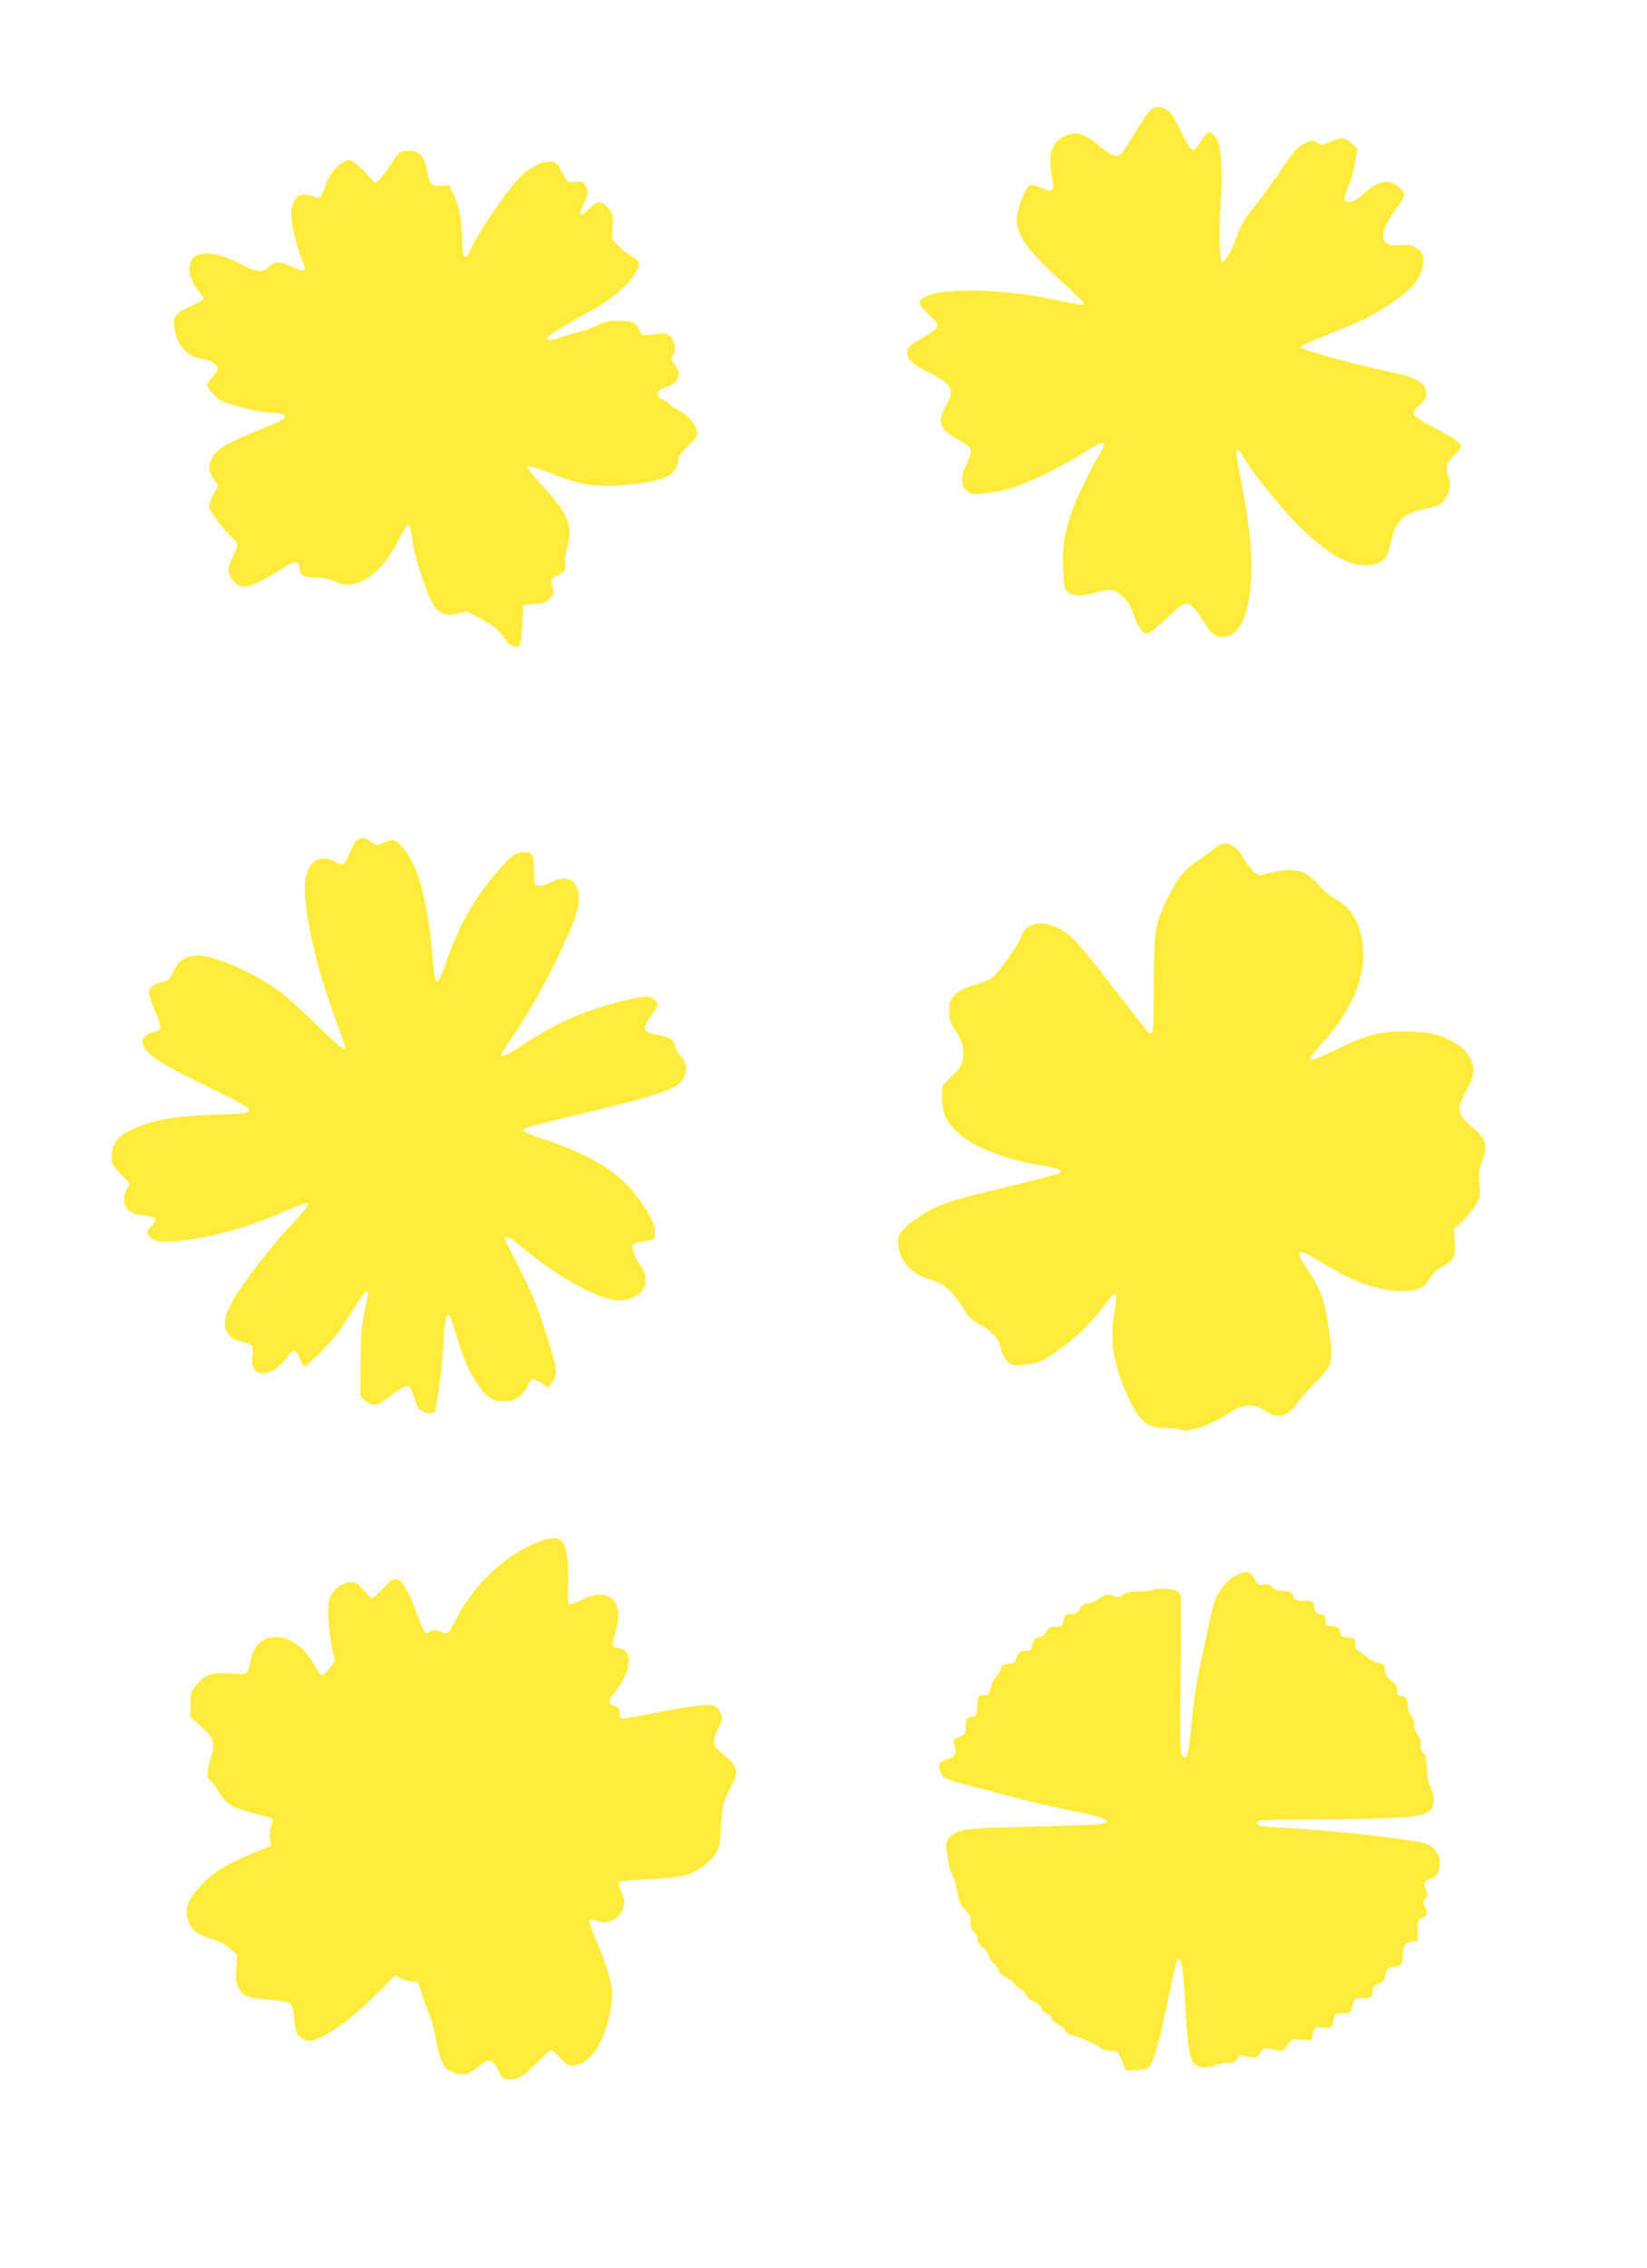
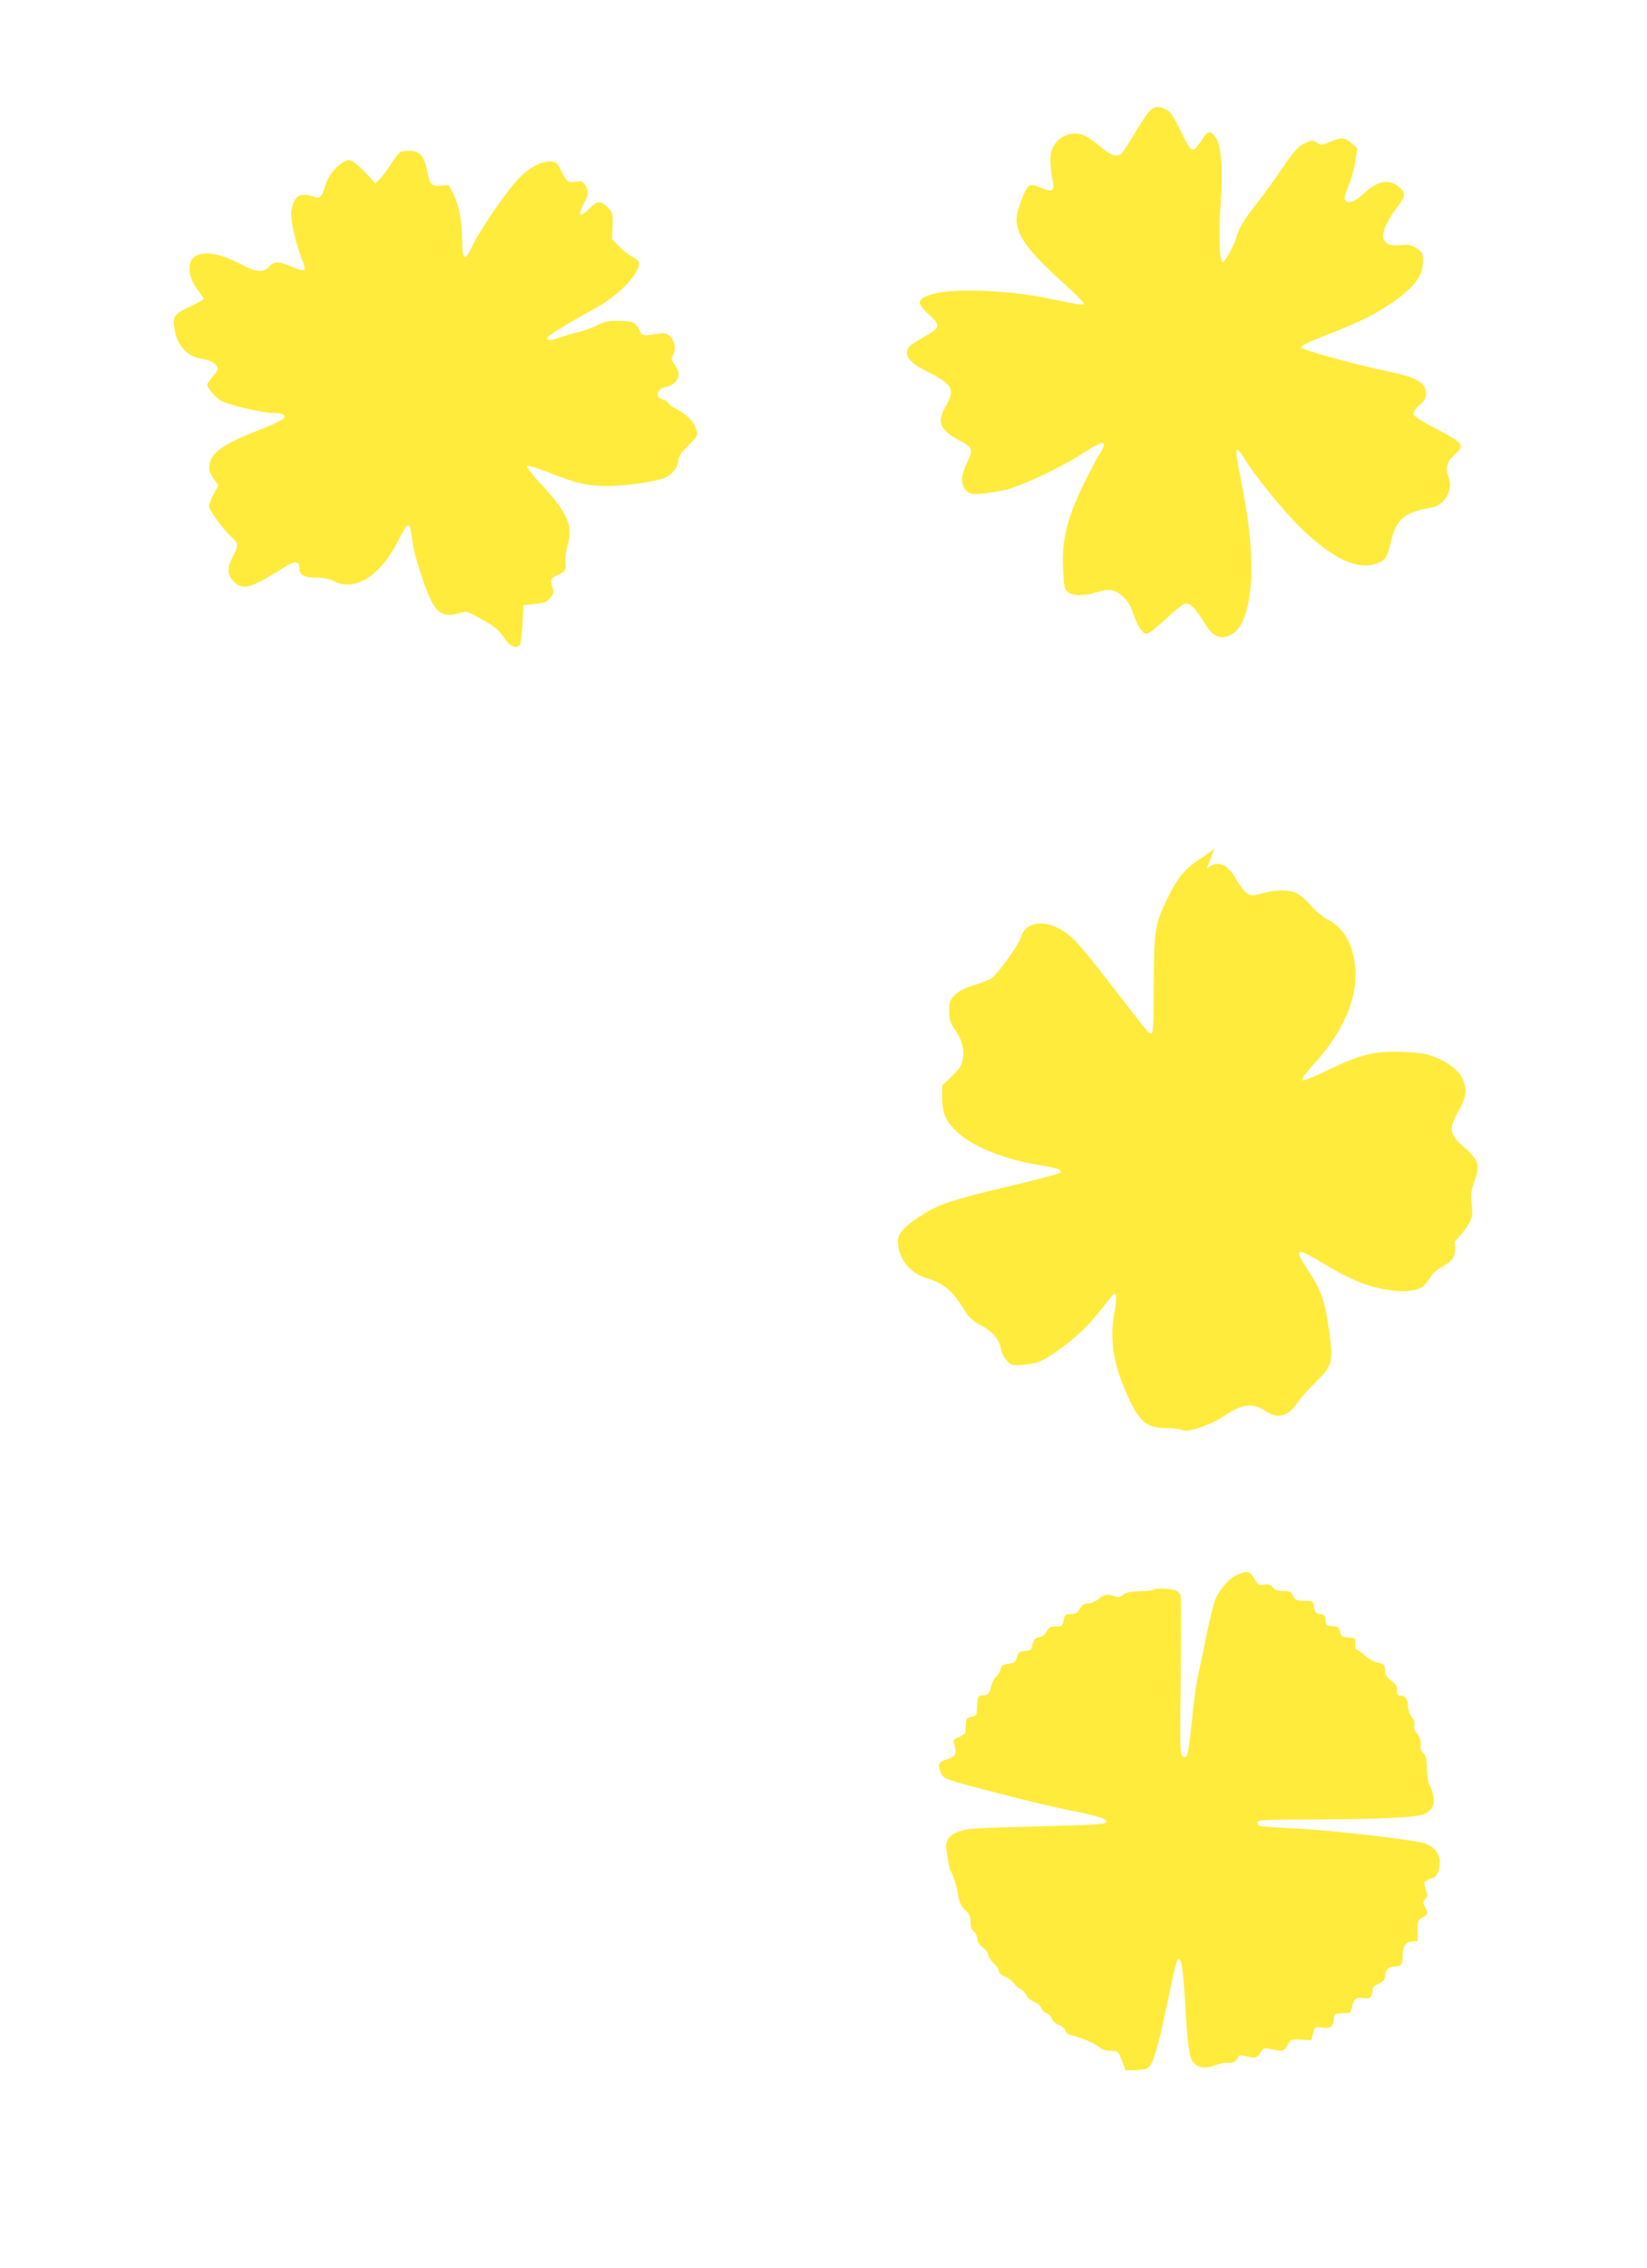
<svg xmlns="http://www.w3.org/2000/svg" version="1.0" width="930pt" height="1280pt" viewBox="0 0 930 1280" preserveAspectRatio="xMidYMid meet">
  <g transform="translate(0,1280) scale(0.1,-0.1)" fill="#ffeb3b" stroke="none">
    <path d="M6499 12182 c-13 -11 -52 -67 -86 -125 -34 -57 -69 -112 -78 -121 -28 -27 -57 -18 -125 39 -35 31 -82 60 -102 66 -79 21 -159 -28 -174 -107 -6 -34 -2 -91 11 -159 10 -53 -6 -62 -64 -36 -38 16 -56 19 -70 12 -23 -13 -71 -140 -71 -189 1 -89 65 -178 244 -341 75 -67 136 -127 136 -133 0 -12 -29 -9 -193 26 -246 52 -575 61 -682 20 -69 -27 -69 -44 0 -109 70 -65 68 -72 -42 -135 -65 -38 -79 -50 -81 -74 -5 -38 27 -70 113 -113 147 -74 160 -99 104 -198 -50 -89 -33 -131 79 -191 75 -40 79 -51 41 -129 -36 -76 -35 -127 3 -159 19 -15 33 -17 88 -12 36 4 93 13 128 21 86 20 316 128 432 204 129 83 151 81 94 -10 -12 -19 -43 -77 -68 -127 -110 -220 -142 -343 -133 -517 5 -97 8 -112 28 -127 26 -22 87 -23 153 -3 79 24 111 20 155 -21 29 -26 46 -53 61 -100 12 -36 32 -77 44 -91 20 -23 25 -24 47 -13 13 7 59 46 101 85 42 40 87 75 99 78 27 7 59 -25 109 -107 44 -73 78 -93 131 -77 71 21 113 110 130 274 16 149 -3 355 -56 620 -37 182 -32 197 29 97 56 -91 224 -296 312 -381 187 -180 326 -242 439 -195 41 17 49 33 71 126 27 119 77 160 226 185 74 12 124 95 99 166 -21 60 -14 89 29 129 65 60 61 65 -120 160 -65 34 -106 62 -108 73 -2 12 10 31 34 51 28 24 37 40 37 64 0 60 -51 91 -199 122 -197 40 -509 127 -509 140 0 8 61 37 150 71 193 75 290 124 397 203 104 78 142 134 143 210 0 46 -3 52 -35 74 -30 20 -43 23 -90 18 -125 -14 -133 66 -21 213 47 63 50 79 17 110 -57 54 -124 44 -201 -28 -56 -53 -100 -67 -112 -36 -3 9 6 42 21 74 14 32 31 93 38 136 l12 78 -32 28 c-38 34 -58 36 -122 8 -46 -20 -49 -20 -74 -4 -24 16 -28 16 -70 -5 -38 -18 -58 -41 -125 -139 -43 -64 -109 -155 -146 -201 -67 -85 -96 -133 -110 -180 -14 -50 -68 -150 -80 -150 -19 0 -25 144 -13 320 14 198 5 337 -26 382 -28 42 -45 42 -73 -2 -45 -67 -52 -73 -70 -58 -9 7 -36 54 -59 105 -24 51 -53 98 -66 107 -41 26 -72 29 -99 8z" />
    <path d="M2262 11943 c-6 -2 -32 -35 -56 -71 -23 -37 -53 -76 -65 -86 l-22 -20 -47 51 c-26 28 -59 58 -74 67 -24 16 -29 16 -55 3 -49 -26 -90 -79 -107 -138 -17 -60 -35 -76 -66 -59 -10 6 -35 10 -54 10 -39 0 -59 -25 -71 -90 -7 -41 24 -185 59 -272 30 -72 22 -78 -57 -43 -72 31 -97 32 -127 0 -33 -35 -74 -32 -156 12 -121 64 -220 80 -268 42 -43 -34 -32 -121 24 -190 16 -21 30 -41 30 -46 0 -4 -36 -24 -80 -45 -92 -42 -100 -57 -80 -147 18 -79 74 -135 146 -145 49 -6 94 -34 94 -58 0 -6 -13 -26 -30 -45 -16 -18 -30 -38 -30 -44 0 -18 44 -70 77 -90 38 -24 230 -69 293 -69 25 0 52 -5 60 -10 26 -16 -5 -35 -145 -90 -199 -79 -260 -122 -272 -193 -5 -30 0 -45 22 -77 l28 -40 -27 -49 c-14 -27 -26 -58 -26 -68 0 -23 82 -134 129 -176 38 -33 38 -44 6 -107 -34 -66 -32 -104 4 -141 54 -54 91 -43 296 85 50 31 75 29 75 -8 0 -41 25 -56 94 -56 42 0 74 -6 101 -20 118 -60 260 27 359 220 66 127 69 127 85 4 10 -79 68 -259 109 -341 36 -70 79 -87 162 -62 34 10 42 8 111 -31 87 -49 102 -61 141 -117 30 -44 68 -57 85 -30 4 6 10 59 13 117 l5 105 64 6 c54 5 69 11 88 34 15 17 22 34 18 44 -20 52 -17 68 15 81 49 20 59 35 53 75 -3 20 2 61 12 96 32 115 1 184 -156 353 -46 49 -78 91 -73 96 5 4 59 -12 121 -36 162 -64 222 -77 338 -77 104 1 265 24 320 47 41 18 75 61 75 97 0 21 14 42 56 84 49 48 55 59 49 83 -11 44 -53 91 -106 118 -28 13 -52 31 -55 39 -3 7 -16 16 -29 19 -47 12 -39 58 13 71 73 18 95 73 50 130 -17 22 -19 31 -10 46 21 32 14 83 -13 109 -21 20 -30 22 -72 16 -88 -13 -86 -13 -104 23 -20 43 -36 49 -120 50 -52 1 -76 -4 -115 -24 -27 -14 -76 -32 -110 -40 -33 -8 -80 -21 -103 -30 -53 -18 -71 -19 -71 -2 0 11 95 70 273 168 92 51 179 126 219 188 37 60 36 77 -9 100 -21 11 -56 38 -77 60 l-40 41 3 75 c2 72 0 77 -28 105 -39 40 -59 38 -106 -10 -50 -51 -65 -38 -31 26 30 57 32 76 10 109 -14 21 -21 24 -54 19 -43 -7 -50 -1 -83 66 -18 38 -27 46 -54 48 -55 5 -128 -35 -194 -106 -70 -77 -217 -293 -254 -374 -39 -85 -55 -77 -55 25 0 114 -16 202 -48 267 l-27 55 -47 -3 c-55 -3 -59 2 -78 92 -15 75 -44 106 -97 105 -21 0 -44 -3 -51 -6z" />
-     <path d="M2006 8049 c-8 -12 -25 -46 -37 -75 -23 -57 -35 -64 -75 -38 -38 25 -98 23 -127 -5 -55 -51 -60 -170 -17 -381 36 -181 75 -313 145 -504 30 -82 55 -153 55 -158 0 -24 -36 5 -164 130 -78 75 -167 157 -198 180 -150 115 -402 221 -489 208 -66 -10 -90 -28 -118 -87 -24 -49 -30 -55 -67 -62 -23 -4 -50 -17 -60 -28 -21 -23 -16 -47 31 -157 14 -35 24 -70 21 -77 -3 -8 -21 -17 -41 -21 -21 -4 -42 -16 -51 -29 -14 -21 -14 -27 0 -53 28 -53 86 -91 344 -218 322 -158 321 -157 57 -165 -228 -7 -364 -32 -470 -84 -84 -42 -107 -71 -113 -141 -4 -52 -4 -53 49 -109 l53 -56 -17 -29 c-38 -63 -9 -134 58 -144 17 -3 47 -8 68 -11 44 -7 46 -19 10 -57 -22 -23 -25 -32 -17 -46 22 -34 55 -43 139 -38 189 12 411 72 630 168 167 74 172 65 42 -72 -110 -115 -279 -335 -336 -437 -52 -92 -56 -150 -13 -192 16 -17 43 -30 68 -34 56 -9 68 -26 59 -83 -18 -122 101 -129 190 -11 46 60 54 59 84 -15 6 -16 16 -28 23 -28 7 0 54 42 103 93 65 68 109 125 159 210 38 64 76 117 83 117 16 0 17 6 -9 -113 -17 -83 -21 -138 -22 -290 l-1 -189 28 -24 c37 -32 66 -30 113 6 127 98 137 99 162 14 7 -27 21 -57 29 -66 19 -21 72 -33 86 -19 13 13 44 257 53 419 9 164 25 173 64 37 41 -138 73 -218 117 -284 57 -86 93 -111 160 -111 60 0 101 28 134 91 11 22 22 39 25 39 3 0 25 -12 49 -26 l44 -26 21 34 c28 45 26 66 -20 220 -51 172 -95 281 -181 447 -38 73 -69 138 -69 142 0 22 34 4 111 -61 201 -168 431 -291 543 -290 17 0 50 9 73 19 76 35 92 108 38 181 -27 37 -49 94 -43 112 3 7 31 17 64 23 l59 10 3 40 c3 44 -32 111 -110 213 -102 132 -259 227 -518 312 -71 24 -115 43 -115 52 0 9 46 24 140 46 667 160 733 182 768 255 22 44 14 79 -28 129 -14 16 -25 37 -25 47 0 29 -31 49 -94 60 -89 16 -94 30 -35 115 38 55 39 59 24 76 -31 34 -67 33 -212 -5 -214 -56 -361 -123 -553 -250 -80 -52 -110 -65 -110 -47 0 5 41 69 92 143 122 179 314 564 339 678 30 143 -37 209 -152 150 -22 -11 -53 -19 -67 -17 -27 3 -27 3 -27 86 0 91 -6 102 -60 102 -43 0 -75 -24 -152 -115 -130 -153 -209 -293 -282 -501 -56 -158 -64 -154 -81 46 -27 314 -83 509 -172 603 -40 42 -48 43 -115 16 -29 -12 -34 -11 -56 9 -30 28 -71 28 -91 1z" />
-     <path d="M6858 8012 c-18 -16 -59 -46 -91 -66 -77 -51 -120 -104 -172 -211 -74 -151 -79 -181 -80 -495 -1 -236 -3 -275 -15 -272 -19 4 3 -22 -217 262 -203 262 -238 299 -317 336 -95 44 -184 19 -201 -56 -8 -36 -134 -211 -168 -233 -13 -8 -57 -25 -97 -37 -52 -16 -84 -32 -107 -55 -30 -30 -33 -39 -33 -91 0 -51 5 -66 36 -111 38 -56 51 -109 39 -169 -5 -27 -21 -51 -61 -89 l-54 -52 0 -69 c0 -88 21 -134 89 -197 85 -79 265 -151 461 -183 108 -18 131 -27 114 -44 -5 -5 -143 -42 -305 -80 -308 -73 -383 -99 -477 -160 -93 -60 -132 -102 -132 -142 0 -98 65 -183 162 -212 99 -29 145 -68 222 -193 18 -29 43 -51 87 -74 67 -36 103 -80 113 -140 4 -20 19 -47 34 -62 27 -26 30 -26 104 -18 65 7 85 15 144 53 103 67 195 149 264 235 34 43 68 86 77 97 27 34 33 4 17 -84 -31 -159 -8 -302 75 -482 65 -143 108 -178 215 -178 36 0 76 -5 90 -11 33 -16 160 27 241 81 101 68 160 74 233 25 67 -46 127 -30 178 48 15 23 60 74 100 113 101 99 104 114 77 306 -24 166 -42 214 -125 341 -69 105 -57 116 54 50 134 -80 156 -91 229 -123 136 -58 294 -74 364 -38 14 8 36 32 49 54 14 25 38 48 70 65 67 37 78 58 70 142 l-6 68 50 47 c27 26 62 68 76 94 25 43 27 53 20 117 -5 60 -3 80 16 131 32 86 24 117 -49 181 -95 83 -100 108 -41 214 46 83 50 125 20 186 -24 47 -81 90 -159 120 -43 17 -85 23 -177 27 -156 6 -241 -15 -423 -103 -81 -40 -138 -62 -144 -56 -5 5 23 44 71 96 161 177 243 369 229 535 -12 136 -64 228 -156 275 -26 13 -68 48 -94 78 -25 30 -62 62 -81 71 -44 21 -120 20 -196 -1 -59 -16 -61 -16 -88 4 -15 11 -39 42 -54 69 -53 96 -109 118 -170 66z" />
-     <path d="M3059 4105 c-200 -73 -381 -241 -488 -452 -18 -34 -36 -65 -42 -68 -5 -4 -25 -1 -44 7 -29 10 -40 10 -57 -1 -11 -7 -24 -9 -29 -4 -4 4 -24 50 -44 102 -50 133 -83 190 -113 198 -21 5 -33 -3 -78 -51 -29 -31 -57 -56 -63 -56 -5 0 -27 20 -48 45 -32 39 -43 45 -75 45 -46 0 -101 -45 -118 -96 -14 -41 -6 -170 16 -279 l15 -69 -30 -41 c-16 -22 -35 -40 -42 -40 -7 0 -28 27 -46 60 -55 99 -132 155 -215 155 -78 0 -127 -47 -143 -135 -14 -77 -15 -78 -118 -70 -106 7 -139 -5 -192 -69 -27 -34 -30 -45 -30 -107 l0 -70 57 -50 c70 -61 85 -98 64 -160 -8 -24 -18 -64 -22 -88 -6 -37 -4 -46 12 -58 10 -8 33 -37 49 -65 42 -70 66 -86 191 -120 60 -16 111 -31 113 -34 3 -2 -1 -20 -8 -40 -7 -20 -10 -51 -6 -73 l6 -38 -117 -49 c-147 -61 -214 -103 -287 -184 -67 -74 -83 -119 -67 -182 16 -57 55 -89 135 -112 48 -14 79 -30 106 -55 l38 -37 -5 -74 c-4 -60 -2 -82 13 -110 24 -47 51 -58 171 -66 56 -4 110 -12 119 -19 12 -9 19 -35 24 -91 7 -68 12 -82 34 -101 36 -32 68 -29 144 13 87 47 185 127 299 242 l93 93 42 -20 c24 -12 52 -18 64 -15 19 5 24 0 39 -52 9 -32 29 -87 44 -123 16 -37 33 -98 39 -137 12 -83 35 -151 58 -176 21 -24 84 -42 116 -34 14 3 44 22 67 41 23 19 50 35 59 35 22 0 43 -24 60 -67 16 -38 30 -45 84 -36 33 5 56 20 122 85 45 43 85 78 89 78 3 0 26 -21 51 -46 41 -43 47 -46 81 -41 98 16 175 143 206 340 9 64 8 82 -11 156 -11 47 -43 137 -71 200 -27 64 -46 119 -41 124 4 4 20 3 35 -3 67 -25 133 6 156 75 9 28 8 41 -10 84 -12 27 -19 54 -16 59 3 5 70 12 148 15 79 3 170 11 203 17 72 13 151 63 191 122 25 36 29 51 35 156 7 124 12 144 60 235 44 82 36 108 -53 180 -56 45 -59 61 -22 142 25 55 26 59 11 91 -11 21 -26 36 -44 40 -29 8 -175 -13 -370 -52 -156 -31 -153 -31 -153 7 0 24 -6 32 -30 40 -39 14 -38 31 5 83 73 89 98 199 53 230 -12 9 -30 16 -38 16 -33 0 -37 19 -19 73 27 76 25 159 -4 192 -37 44 -101 46 -183 5 -36 -17 -68 -29 -72 -25 -4 4 -6 59 -4 123 4 123 -9 205 -35 234 -19 21 -63 22 -114 3z" />
+     <path d="M6858 8012 c-18 -16 -59 -46 -91 -66 -77 -51 -120 -104 -172 -211 -74 -151 -79 -181 -80 -495 -1 -236 -3 -275 -15 -272 -19 4 3 -22 -217 262 -203 262 -238 299 -317 336 -95 44 -184 19 -201 -56 -8 -36 -134 -211 -168 -233 -13 -8 -57 -25 -97 -37 -52 -16 -84 -32 -107 -55 -30 -30 -33 -39 -33 -91 0 -51 5 -66 36 -111 38 -56 51 -109 39 -169 -5 -27 -21 -51 -61 -89 l-54 -52 0 -69 c0 -88 21 -134 89 -197 85 -79 265 -151 461 -183 108 -18 131 -27 114 -44 -5 -5 -143 -42 -305 -80 -308 -73 -383 -99 -477 -160 -93 -60 -132 -102 -132 -142 0 -98 65 -183 162 -212 99 -29 145 -68 222 -193 18 -29 43 -51 87 -74 67 -36 103 -80 113 -140 4 -20 19 -47 34 -62 27 -26 30 -26 104 -18 65 7 85 15 144 53 103 67 195 149 264 235 34 43 68 86 77 97 27 34 33 4 17 -84 -31 -159 -8 -302 75 -482 65 -143 108 -178 215 -178 36 0 76 -5 90 -11 33 -16 160 27 241 81 101 68 160 74 233 25 67 -46 127 -30 178 48 15 23 60 74 100 113 101 99 104 114 77 306 -24 166 -42 214 -125 341 -69 105 -57 116 54 50 134 -80 156 -91 229 -123 136 -58 294 -74 364 -38 14 8 36 32 49 54 14 25 38 48 70 65 67 37 78 58 70 142 c27 26 62 68 76 94 25 43 27 53 20 117 -5 60 -3 80 16 131 32 86 24 117 -49 181 -95 83 -100 108 -41 214 46 83 50 125 20 186 -24 47 -81 90 -159 120 -43 17 -85 23 -177 27 -156 6 -241 -15 -423 -103 -81 -40 -138 -62 -144 -56 -5 5 23 44 71 96 161 177 243 369 229 535 -12 136 -64 228 -156 275 -26 13 -68 48 -94 78 -25 30 -62 62 -81 71 -44 21 -120 20 -196 -1 -59 -16 -61 -16 -88 4 -15 11 -39 42 -54 69 -53 96 -109 118 -170 66z" />
    <path d="M6984 3911 c-41 -19 -88 -70 -118 -129 -9 -18 -32 -108 -51 -200 -18 -92 -41 -196 -49 -233 -9 -36 -22 -132 -31 -215 -26 -252 -30 -269 -59 -245 -13 11 -14 65 -9 445 3 238 3 444 0 458 -5 17 -16 28 -34 33 -40 10 -106 12 -119 3 -6 -5 -42 -9 -80 -9 -50 -1 -75 -6 -92 -20 -18 -14 -29 -16 -48 -8 -40 14 -60 11 -92 -16 -17 -14 -43 -25 -59 -25 -21 0 -33 -8 -46 -30 -14 -24 -25 -30 -51 -30 -31 0 -34 -3 -40 -35 -6 -33 -10 -35 -44 -35 -31 0 -40 -5 -54 -30 -10 -17 -25 -30 -36 -30 -24 0 -39 -17 -44 -50 -2 -21 -9 -26 -40 -28 -33 -3 -39 -7 -46 -35 -7 -28 -13 -33 -47 -37 -32 -4 -40 -10 -46 -33 -4 -16 -16 -35 -25 -42 -10 -7 -23 -32 -28 -56 -10 -40 -14 -44 -43 -47 -32 -3 -32 -4 -35 -60 -3 -55 -4 -57 -33 -62 -26 -5 -30 -10 -31 -40 -1 -19 -2 -41 -3 -47 0 -7 -17 -19 -36 -27 -32 -14 -34 -16 -25 -48 14 -47 5 -63 -41 -77 -47 -14 -56 -30 -39 -70 18 -44 2 -38 415 -145 94 -24 229 -56 300 -70 158 -32 218 -49 223 -64 6 -19 -29 -21 -413 -31 -324 -8 -376 -11 -420 -28 -57 -21 -78 -51 -71 -103 12 -80 19 -116 26 -125 13 -17 31 -78 40 -133 7 -39 17 -61 40 -82 23 -22 30 -36 30 -67 0 -26 6 -44 20 -56 11 -9 20 -28 20 -42 0 -16 11 -32 30 -47 17 -12 30 -30 30 -41 0 -10 14 -32 30 -47 17 -15 30 -35 30 -45 0 -9 15 -22 35 -31 19 -8 42 -25 51 -39 9 -13 24 -27 35 -30 11 -4 26 -19 34 -35 8 -15 28 -33 45 -38 17 -6 34 -22 39 -35 5 -13 19 -27 30 -30 11 -3 25 -16 30 -30 5 -14 23 -29 39 -35 17 -6 33 -20 37 -31 3 -12 18 -24 33 -27 51 -11 137 -48 160 -69 16 -13 38 -20 65 -20 40 0 41 -1 62 -55 l21 -55 57 1 c31 1 63 7 71 14 26 21 53 110 96 311 58 275 64 300 74 302 17 4 26 -56 37 -233 14 -245 23 -318 46 -349 25 -33 71 -38 130 -16 24 10 55 15 69 12 25 -4 48 10 56 35 3 9 15 10 52 1 50 -11 51 -10 80 31 12 18 18 19 62 9 57 -13 64 -11 86 28 17 29 20 30 75 27 l58 -3 9 39 c10 38 10 38 52 32 48 -6 60 3 66 49 3 27 7 30 38 31 19 1 40 2 47 3 6 0 15 16 18 33 11 48 21 57 62 51 38 -6 53 5 53 44 0 16 10 27 35 37 24 11 35 21 35 36 0 35 19 60 45 60 44 0 55 10 55 50 0 63 14 88 52 92 l33 3 0 60 c0 55 2 61 28 73 30 15 33 26 12 62 -12 22 -11 27 3 43 14 15 14 22 3 54 -12 33 -12 38 5 50 10 7 23 13 30 13 23 0 44 43 44 88 0 53 -36 95 -96 111 -81 21 -527 72 -717 81 -108 5 -202 12 -207 15 -6 3 -10 13 -10 21 0 12 44 14 283 15 415 1 624 11 665 33 57 30 63 78 21 171 -6 11 -11 51 -12 89 -2 51 -7 71 -20 81 -12 9 -17 24 -15 47 1 23 -5 44 -20 63 -14 17 -20 35 -16 49 3 14 -3 32 -15 48 -12 15 -21 41 -21 60 0 38 -15 58 -42 58 -18 0 -22 9 -19 42 1 9 -14 28 -34 43 -27 22 -35 34 -35 60 0 30 -3 33 -37 40 -21 4 -54 22 -75 41 -21 19 -43 34 -48 34 -6 0 -9 15 -8 33 3 31 2 32 -38 35 -37 3 -42 6 -47 32 -5 25 -11 29 -44 32 -35 3 -38 6 -38 33 0 25 -5 31 -30 35 -25 4 -31 11 -35 40 -5 35 -6 35 -55 35 -44 0 -51 3 -63 28 -11 23 -19 27 -55 27 -31 0 -48 6 -61 21 -13 15 -25 20 -45 16 -32 -7 -41 -1 -61 38 -19 37 -43 41 -96 16z" />
  </g>
</svg>